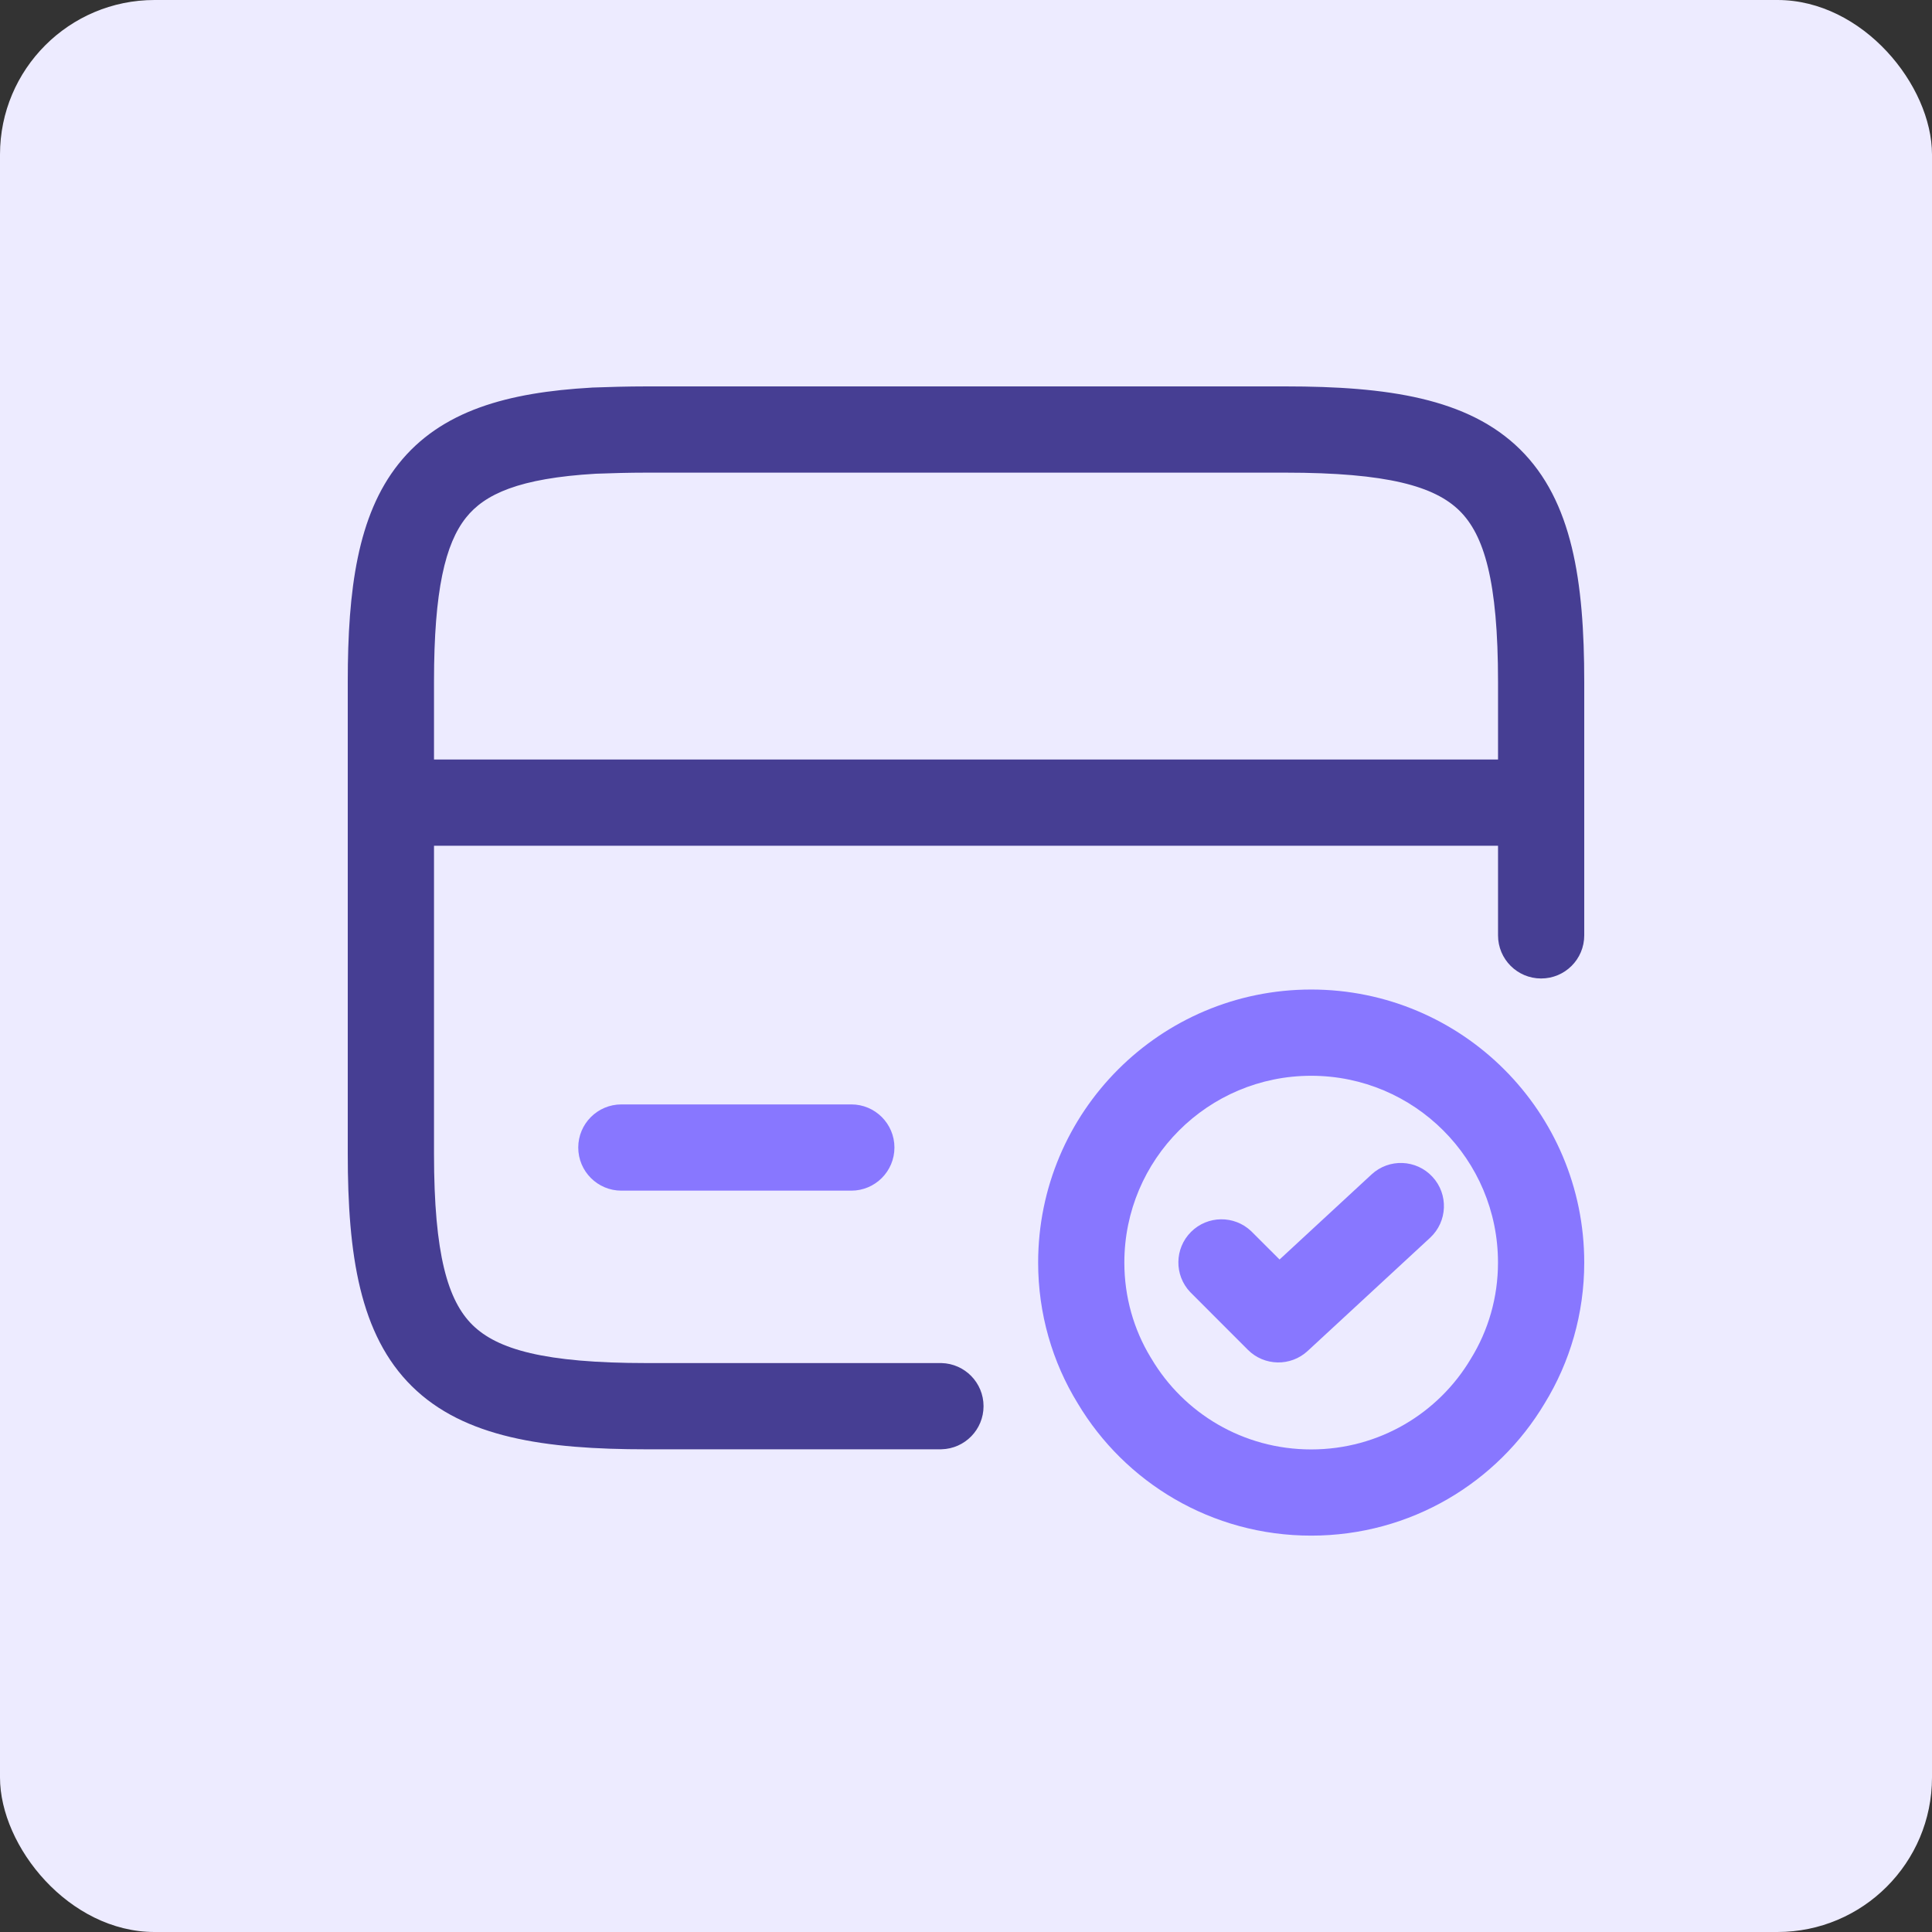
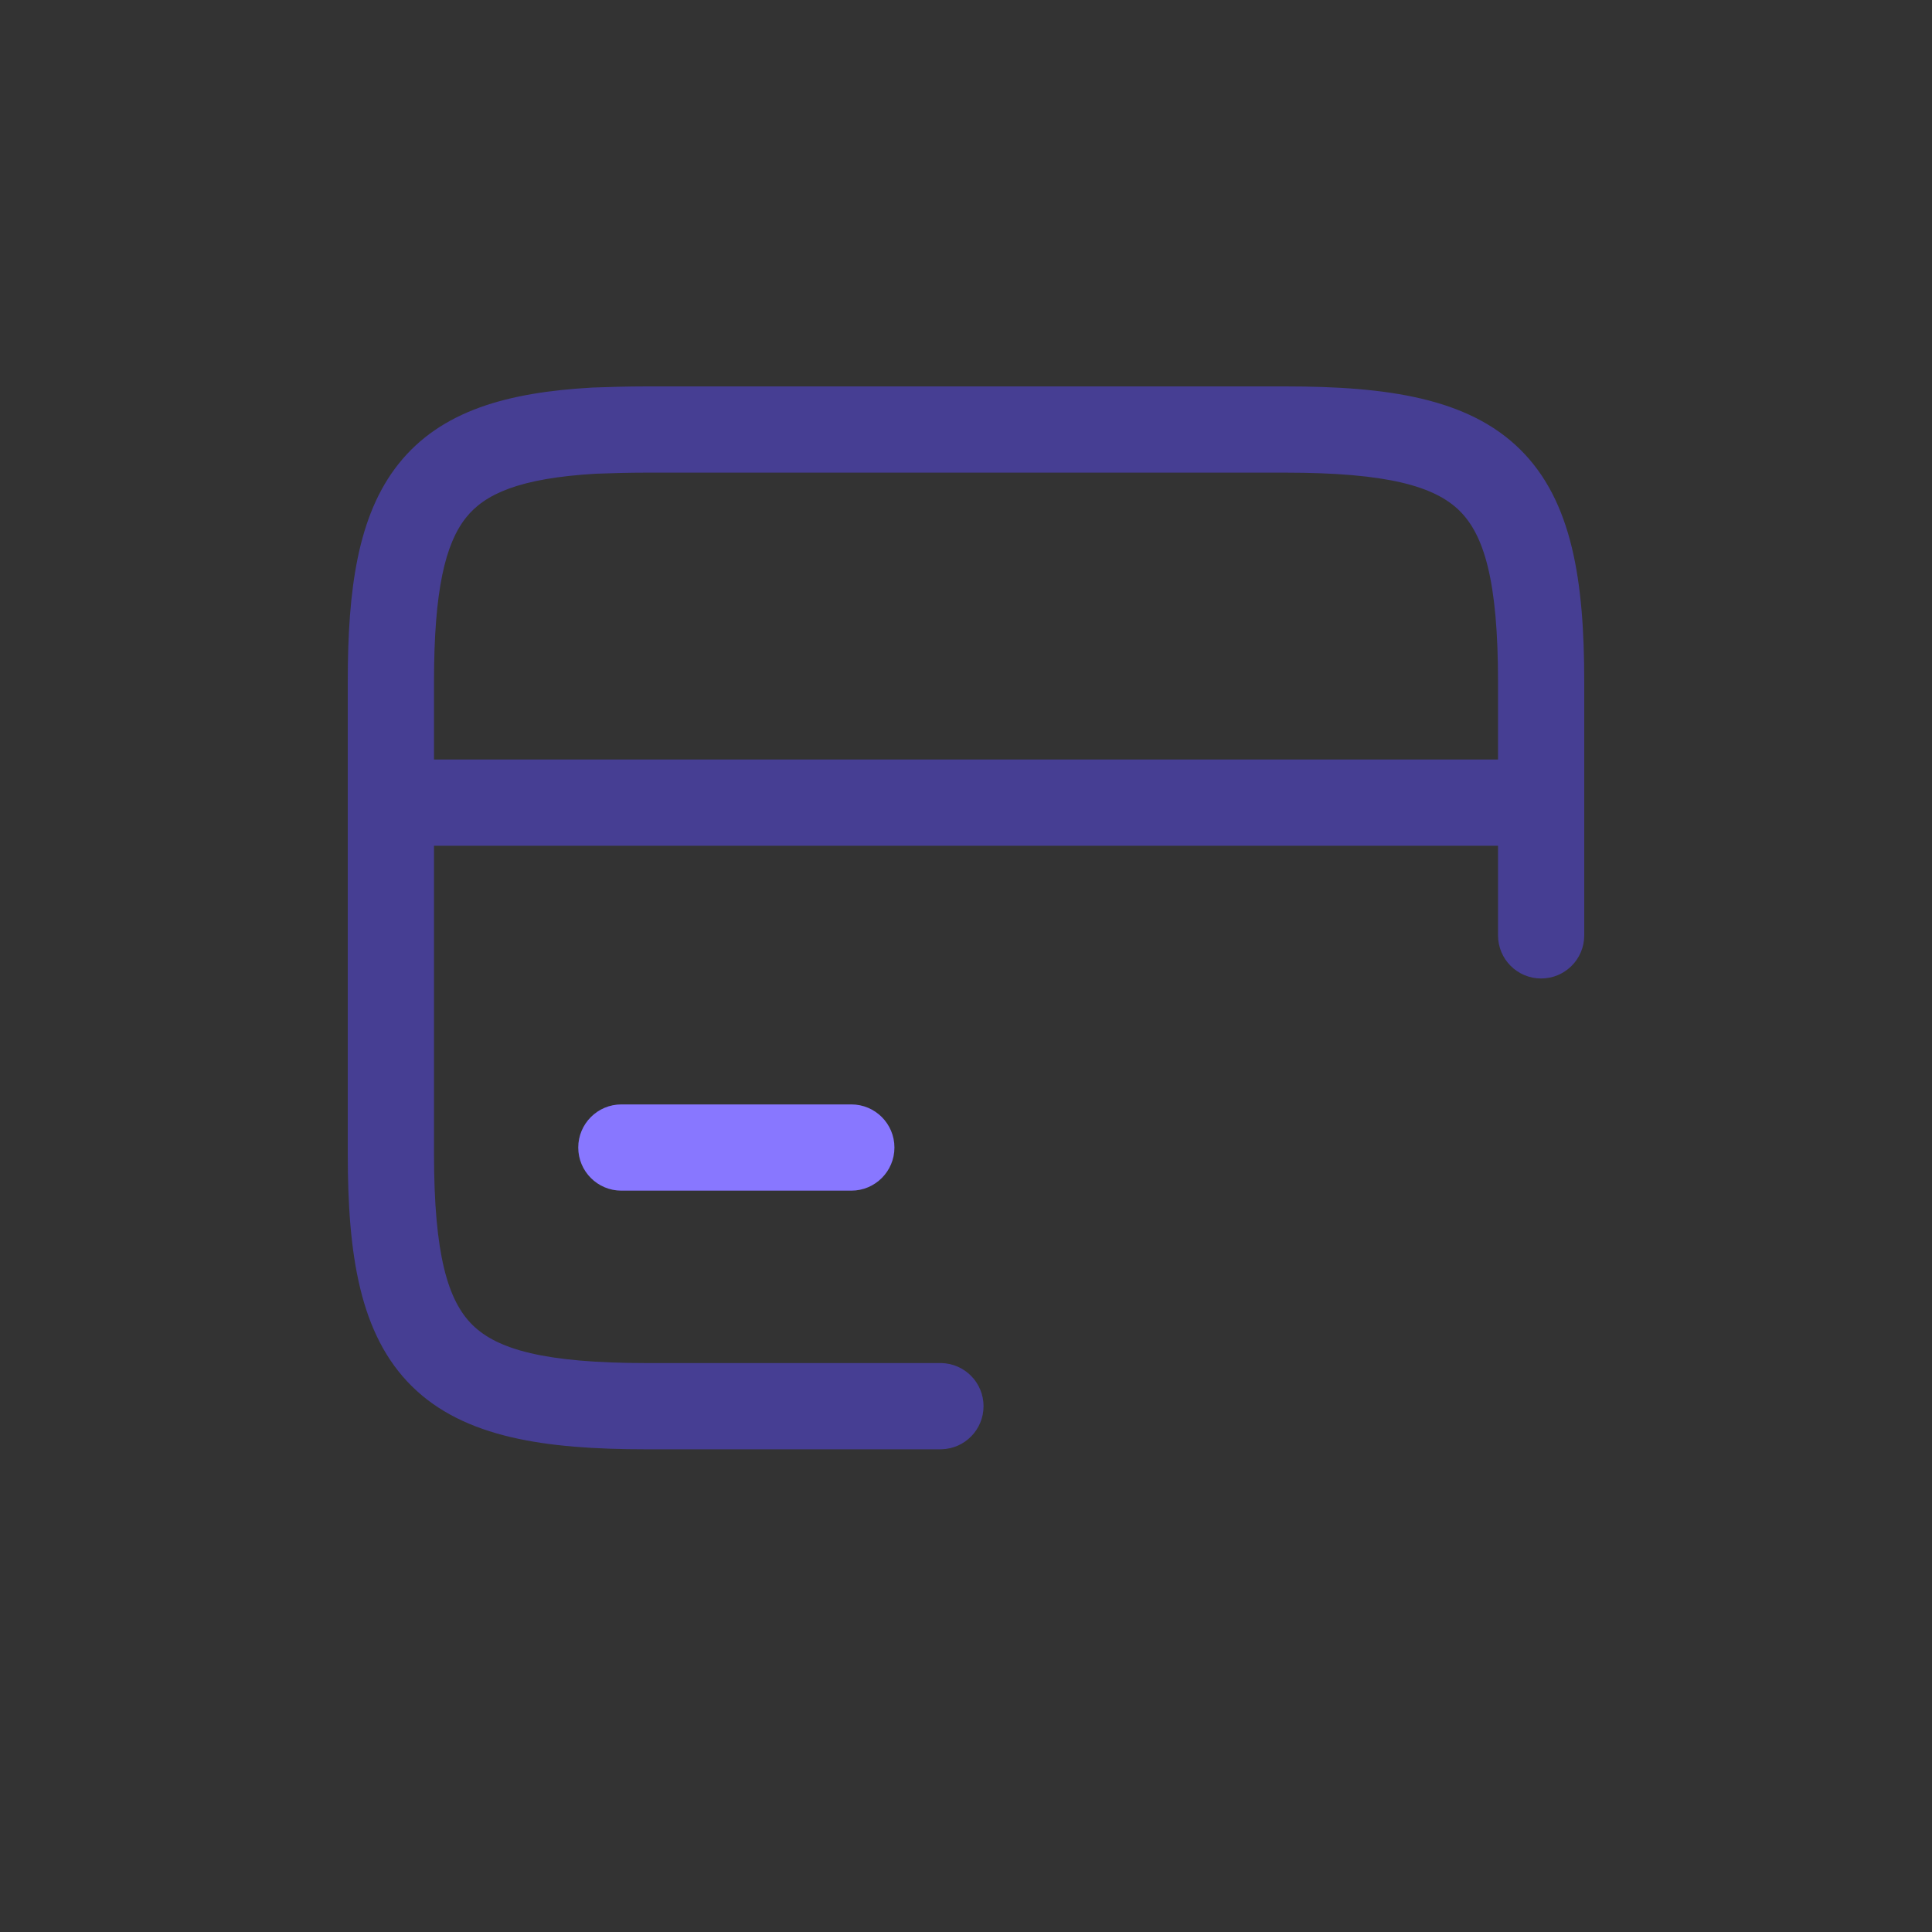
<svg xmlns="http://www.w3.org/2000/svg" width="50" height="50" viewBox="0 0 50 50" fill="none">
  <rect x="0" y="0" width="50" height="50" fill="#333333" stroke="none" />
-   <rect width="50" height="50" rx="4" fill="#EDEBFF" />
  <path d="M39.884 19.656L39.913 19.657C40.516 19.672 41 20.165 41 20.772C41 21.379 40.516 21.872 39.913 21.887L39.884 21.888H10.13C9.514 21.888 9.015 21.388 9.015 20.772C9.015 20.156 9.514 19.656 10.13 19.656H39.884Z" fill="#463E93" />
  <path d="M9 29.861V17.632C9 15.259 9.256 13.339 10.311 12.01C11.415 10.619 13.152 10.155 15.303 10.032L15.328 10.03C15.746 10.015 16.224 10 16.736 10H33.264C35.896 10 37.989 10.3 39.338 11.628C40.692 12.963 41 15.04 41 17.647V24.208C41 24.824 40.501 25.323 39.884 25.323C39.268 25.323 38.769 24.824 38.769 24.208V17.647C38.769 15.032 38.407 13.844 37.772 13.218C37.131 12.587 35.913 12.232 33.264 12.232H16.736C16.271 12.232 15.832 12.245 15.421 12.26C13.429 12.376 12.542 12.789 12.059 13.398C11.525 14.07 11.232 15.274 11.232 17.632V29.861C11.232 32.475 11.593 33.664 12.228 34.29C12.869 34.921 14.087 35.276 16.736 35.276H24.338L24.367 35.276C24.97 35.292 25.454 35.785 25.454 36.392C25.454 36.998 24.97 37.492 24.367 37.507L24.338 37.508H16.736C14.104 37.508 12.011 37.208 10.662 35.879C9.308 34.545 9 32.468 9 29.861Z" fill="#463E93" />
  <path d="M22.032 28.582C22.648 28.582 23.148 29.082 23.148 29.698C23.148 30.314 22.648 30.814 22.032 30.814H16.081C15.465 30.814 14.965 30.314 14.965 29.698C14.965 29.082 15.465 28.582 16.081 28.582H22.032Z" fill="#8877FF" />
-   <path d="M38.768 32.676C38.768 30.004 36.605 27.841 33.933 27.841C31.262 27.841 29.098 30.004 29.098 32.676C29.098 33.568 29.344 34.41 29.774 35.121L29.795 35.155L29.804 35.17C30.637 36.57 32.169 37.511 33.933 37.511C35.697 37.511 37.229 36.57 38.062 35.17L38.071 35.155C38.514 34.436 38.768 33.583 38.768 32.676ZM41 32.676C41 33.998 40.63 35.253 39.976 36.318C38.755 38.366 36.51 39.742 33.933 39.742C31.356 39.742 29.112 38.365 27.891 36.318C27.236 35.253 26.867 33.998 26.867 32.676C26.867 28.772 30.029 25.609 33.933 25.609C37.837 25.609 41 28.772 41 32.676Z" fill="#8877FF" />
-   <path d="M35.496 30.394C35.948 29.976 36.654 30.003 37.072 30.456C37.491 30.908 37.463 31.614 37.011 32.033L33.842 34.963C33.402 35.37 32.719 35.357 32.295 34.933L30.823 33.46L30.803 33.44C30.387 33.003 30.394 32.311 30.823 31.882C31.252 31.453 31.943 31.447 32.38 31.862L32.401 31.883L33.115 32.596L35.496 30.394Z" fill="#8877FF" />
</svg>